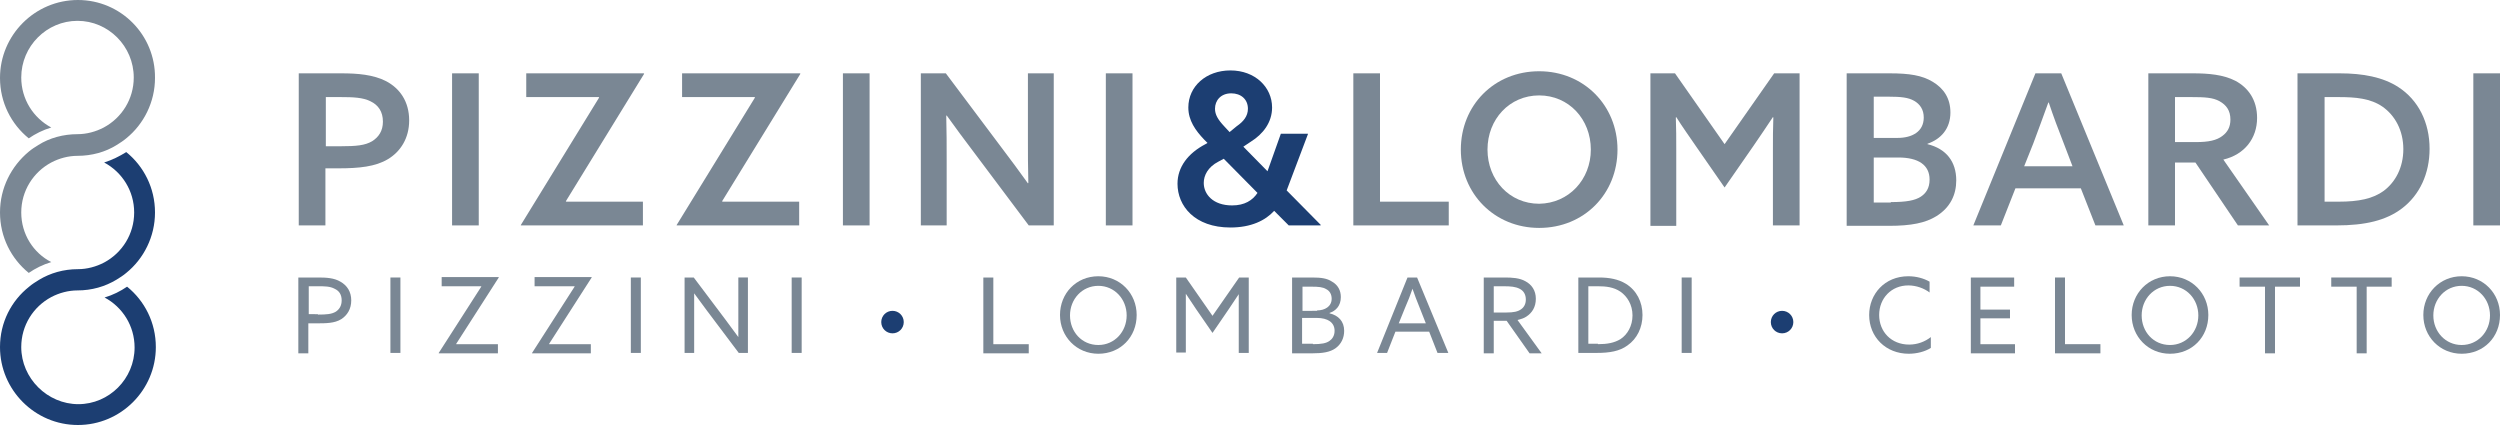
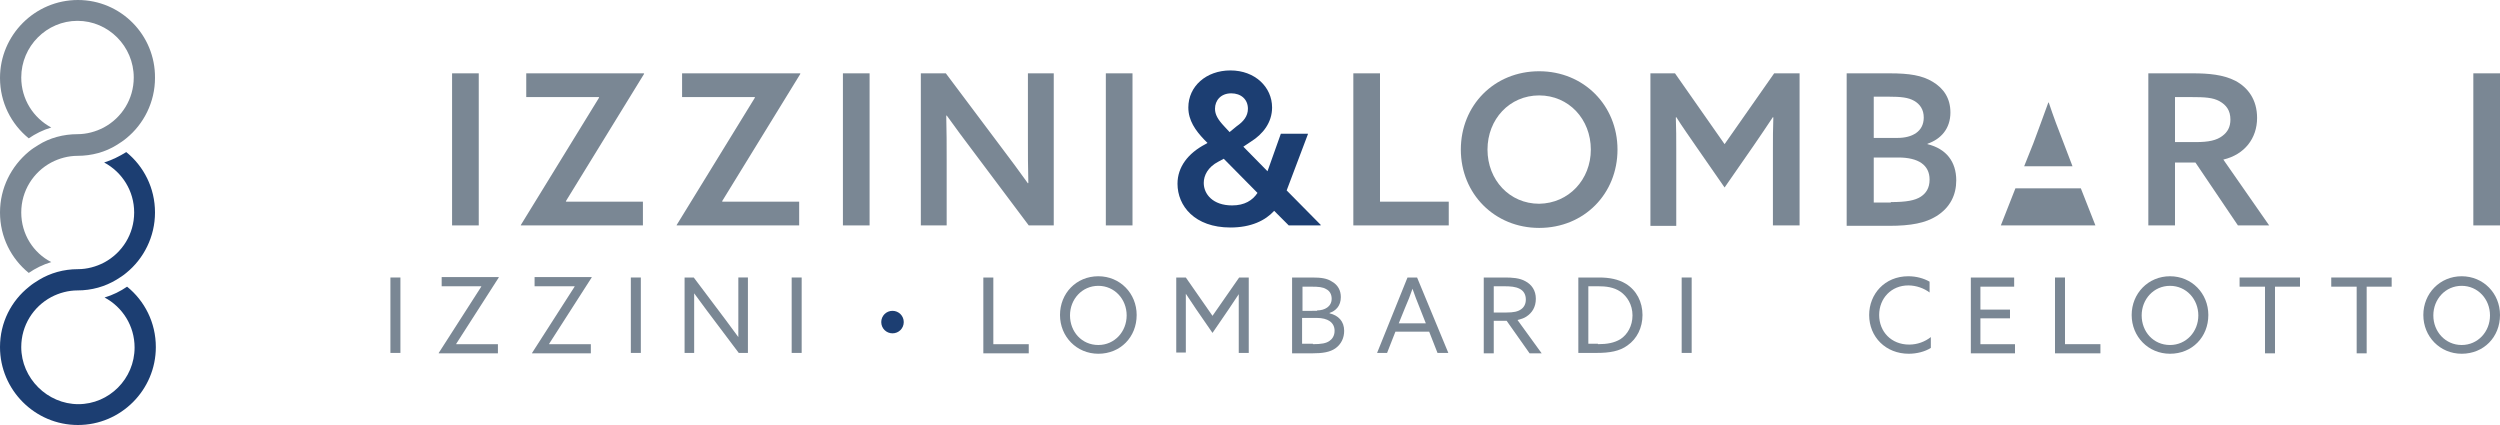
<svg xmlns="http://www.w3.org/2000/svg" version="1.1" id="Layer_1" x="0px" y="0px" viewBox="0 0 600 102" style="enable-background:new 0 0 600 102;" xml:space="preserve">
  <style type="text/css">
	.st0{fill:#7A8794;}
	.st1{fill:#1C3E72;}
</style>
  <g>
    <g>
-       <path class="st0" d="M71.7,17.6h10.2c3.9,0,7.7,0.3,10.8,1.9c3.2,1.7,5.5,4.8,5.5,9.4c0,4.3-2.1,7.5-5.1,9.3    c-3,1.8-6.9,2.2-11.9,2.2h-3.1v13.7h-6.4V17.6z M81.8,35.1c3.7,0,5.8-0.2,7.5-1.2c1.6-1,2.6-2.5,2.6-4.7c0-2.4-1.1-4-3-4.9    c-1.8-0.9-4.1-1-7.2-1h-3.5v11.8H81.8z" />
      <path class="st0" d="M108.5,17.6h6.4v36.5h-6.4V17.6z" />
      <path class="st0" d="M125,54.1l0-0.1l18.8-30.6l-0.1-0.1h-17.4v-5.7h28.2l0.1,0.1l-18.8,30.6l0.1,0.1h18.4v5.7H125z" />
      <path class="st0" d="M162.4,54.1l0-0.1l18.8-30.6l-0.1-0.1h-17.4v-5.7H192l0.1,0.1l-18.8,30.6l0.1,0.1h18.4v5.7H162.4z" />
      <path class="st0" d="M202.3,17.6h6.4v36.5h-6.4V17.6z" />
      <path class="st0" d="M221,54.1V17.6h6l13.2,17.6c2.3,3,4.4,5.9,6.5,8.8l0.1-0.1c-0.1-3.4-0.1-7.2-0.1-11V17.6h6.2v36.5h-6    l-13.2-17.6c-2.3-3-4.4-5.9-6.5-8.8l-0.1,0.1c0.1,3.4,0.1,7.2,0.1,11v15.3H221z" />
      <path class="st0" d="M265.4,17.6h6.4v36.5h-6.4V17.6z" />
      <path class="st1" d="M313.9,32.2l-5.1,13.5l8.2,8.3l-0.1,0.1h-7.6l-3.5-3.5c-2.1,2.3-5.5,4-10.5,4c-8.6,0-12.7-5.2-12.7-10.5    c0-4,2.5-7.3,6.7-9.5l0.5-0.3l-0.8-0.8c-2.1-2.2-3.8-4.6-3.8-7.7c0-5.1,4.3-8.9,10.1-8.9c5.9,0,10,4,10,8.9c0,3.6-2.2,6.4-5.1,8.2    l-1.8,1.2l5.8,5.9l3.2-9H313.9z M292.4,38.8c-2.5,1.3-3.5,3.3-3.5,5.1c0,2.7,2.2,5.4,6.8,5.4c3,0,4.9-1.2,6.1-3l-8.1-8.2    L292.4,38.8z M296.8,30.3c1.6-1.1,2.7-2.4,2.7-4.2c0-2.3-1.7-3.7-4-3.7c-2.5,0-3.9,1.7-3.9,3.7c0,1.4,0.7,2.6,2.2,4.2l1.3,1.4    L296.8,30.3z" />
      <path class="st0" d="M324.8,17.6h6.4v30.8h16.5v5.7h-22.9V17.6z" />
      <path class="st0" d="M350.6,35.9c0-10.6,8-18.8,18.8-18.8c10.7,0,18.8,8.2,18.8,18.8s-8,18.8-18.8,18.8    C358.7,54.7,350.6,46.5,350.6,35.9z M381.8,35.9c0-7.3-5.3-13-12.4-13c-7.1,0-12.4,5.7-12.4,13c0,7.3,5.3,13,12.4,13    C376.5,48.8,381.8,43.1,381.8,35.9z" />
      <path class="st0" d="M395.8,17.6h6.2l11.9,17l11.9-17h6.1v36.5h-6.4V36.1c0-2.8,0-5.4,0.1-7.9l-0.1-0.1c-1.5,2.3-3.1,4.6-4.8,7.1    l-6.8,9.8l-6.8-9.8c-1.7-2.5-3.3-4.7-4.8-7.1l-0.1,0.1c0.1,2.5,0.1,5.1,0.1,7.9v18.1h-6.2V17.6z" />
      <path class="st0" d="M443.3,17.6h10.2c4.8,0,7.8,0.5,10.3,2c2.7,1.6,4.3,4,4.3,7.4c0,3.9-2.3,6.4-5.5,7.5v0.1    c4.5,1.1,6.9,4.2,6.9,8.7c0,3.4-1.4,6.5-4.8,8.6c-2.6,1.6-6,2.3-11.3,2.3h-10.2V17.6z M455.4,33.1c3.5,0,6.3-1.5,6.3-4.9    c0-1.9-0.9-3.2-2.3-4c-1.4-0.8-3.1-1-6.3-1h-3.4v9.9H455.4z M453.8,48.5c3.8,0,5.8-0.4,7.2-1.3c1.2-0.8,2.1-2,2.1-4.1    c0-3.5-2.7-5.3-7.5-5.3h-5.9v10.8H453.8z" />
-       <path class="st0" d="M509.7,54.1h-6.8l-3.5-8.9h-15.7l-3.5,8.9h-6.6l14.9-36.5h6.2L509.7,54.1z M485.8,39.9h11.6l-2.1-5.5    c-1.3-3.3-2.5-6.5-3.6-9.8h-0.1c-1.2,3.4-2.4,6.5-3.6,9.8L485.8,39.9z" />
+       <path class="st0" d="M509.7,54.1h-6.8l-3.5-8.9h-15.7l-3.5,8.9h-6.6h6.2L509.7,54.1z M485.8,39.9h11.6l-2.1-5.5    c-1.3-3.3-2.5-6.5-3.6-9.8h-0.1c-1.2,3.4-2.4,6.5-3.6,9.8L485.8,39.9z" />
      <path class="st0" d="M515.7,17.6h10.6c3.7,0,7.3,0.3,10.2,1.8c3,1.6,5.2,4.5,5.2,8.9c0,4.9-3,8.8-8.1,10l11,15.8h-7.5L526.9,39    H522v15.1h-6.4V17.6z M527.1,34.1c2.9,0,4.9-0.4,6.3-1.5c1.2-0.9,1.9-2.1,1.9-3.9c0-2.2-1-3.5-2.6-4.4c-1.6-0.9-3.6-1-6.8-1H522    v10.8H527.1z" />
-       <path class="st0" d="M551.4,17.6h10.1c5.6,0,10.4,0.9,14.1,3.3c4.8,3.1,7.5,8.5,7.5,14.8c0,6-2.4,11.1-6.6,14.3    c-3.8,2.9-8.8,4.1-15.8,4.1h-9.3V17.6z M561.3,48.4c4.8,0,8.2-0.7,10.8-2.6c2.8-2.1,4.7-5.6,4.7-10c0-4.5-2-8.1-5-10.2    c-2.9-2-6.5-2.3-10.5-2.3h-3.4v25.1H561.3z" />
      <path class="st0" d="M593.6,17.6h6.4v36.5h-6.4V17.6z" />
    </g>
    <g>
-       <path class="st0" d="M71.7,66.6h4.7c1.9,0,3.8,0.1,5.3,1c1.6,0.9,2.6,2.4,2.6,4.5c0,2.1-1,3.6-2.4,4.5c-1.6,1-3.7,1-6,1h-1.9v7.2    h-2.4V66.6z M76.3,75.5c2.1,0,3.3-0.1,4.3-0.7c0.9-0.6,1.4-1.5,1.4-2.7c0-1.4-0.6-2.3-1.7-2.8c-1.1-0.6-2.4-0.6-4.1-0.6h-2.1v6.7    H76.3z" />
      <path class="st0" d="M93.7,66.6h2.4v18.1h-2.4V66.6z" />
      <path class="st0" d="M105.3,84.7L105.3,84.7l10.2-15.9l0-0.1H106v-2.2h13.7l0,0.1l-10.2,15.9l0,0.1h10v2.2H105.3z" />
      <path class="st0" d="M127.7,84.7L127.7,84.7l10.2-15.9l0-0.1h-9.6v-2.2h13.7l0,0.1l-10.2,15.9l0,0.1h10v2.2H127.7z" />
      <path class="st0" d="M151.4,66.6h2.4v18.1h-2.4V66.6z" />
      <path class="st0" d="M164.3,84.7V66.6h2.2l7.6,10.1c1,1.4,2.1,2.8,3.1,4.2l0,0c0-1.6,0-3.4,0-5.2v-9.1h2.3v18.1h-2.2l-7.6-10.1    c-1-1.4-2.1-2.8-3.1-4.2l0,0c0,1.6,0,3.4,0,5.2v9.1H164.3z" />
      <path class="st0" d="M190,66.6h2.4v18.1H190V66.6z" />
      <path class="st1" d="M214.2,74.6c1.5,0,2.7,1.2,2.7,2.7c0,1.5-1.2,2.7-2.7,2.7s-2.7-1.2-2.7-2.7C211.5,75.8,212.7,74.6,214.2,74.6    z" />
      <path class="st0" d="M236,66.6h2.4v16h8.5v2.2H236V66.6z" />
      <path class="st0" d="M263.6,66.3c5.2,0,9.2,4.1,9.2,9.3c0,5.3-3.9,9.3-9.2,9.3c-5.2,0-9.2-4.1-9.2-9.3    C254.4,70.4,258.3,66.3,263.6,66.3z M263.6,82.8c3.9,0,6.8-3.2,6.8-7.1s-2.9-7.1-6.8-7.1c-3.9,0-6.8,3.2-6.8,7.1    S259.6,82.8,263.6,82.8z" />
      <path class="st0" d="M287,74.1c-0.8-1.2-1.6-2.4-2.4-3.6l0,0c0,1.1,0,2.5,0,3.9v10.2h-2.3V66.6h2.3l6.4,9.2l6.4-9.2h2.3v18.1h-2.4    V74.5c0-1.5,0-2.9,0-3.9l0,0c-0.8,1.2-1.6,2.4-2.4,3.6l-3.9,5.7L287,74.1z" />
      <path class="st0" d="M310.1,66.6h4.8c2.2,0,3.6,0.2,4.8,1c1.4,0.8,2.1,2.1,2.1,3.7c0,2.1-1.2,3.3-2.7,3.8v0.1    c2.1,0.5,3.5,1.9,3.5,4.2c0,1.7-0.7,3.2-2.1,4.2c-1.3,0.9-3,1.2-5.6,1.2h-4.8V66.6z M316.1,74.5c1.8,0,3.5-0.9,3.5-2.8    c0-1.1-0.5-1.9-1.3-2.3c-0.8-0.5-1.8-0.6-3.6-0.6h-2.1v5.8H316.1z M315.1,82.6c2,0,3.2-0.2,4-0.8c0.6-0.4,1.2-1.2,1.2-2.4    c0-2-1.6-3.1-4.3-3.1h-3.5v6.2H315.1z" />
      <path class="st0" d="M337.8,66.6h2.3l7.5,18.1H345l-2-5.1h-8.1l-2,5.1h-2.4L337.8,66.6z M335.7,77.6h6.5l-1.5-3.8    c-0.6-1.5-1.2-3-1.7-4.5h0c-0.5,1.5-1.1,3-1.8,4.6L335.7,77.6z" />
      <path class="st0" d="M356.2,66.6h4.9c1.8,0,3.6,0.1,5,0.9c1.5,0.8,2.5,2.2,2.5,4.2c0,2-0.9,3.4-2.3,4.3c-0.6,0.4-1.3,0.6-2.1,0.8    l5.8,8h-2.9l-5.5-7.8h-3.1v7.8h-2.4V66.6z M361.6,75c1.6,0,2.7-0.2,3.5-0.8c0.7-0.5,1.1-1.3,1.1-2.3c0-1.2-0.5-2.1-1.5-2.6    c-1-0.5-2.1-0.6-3.9-0.6h-2.3V75H361.6z" />
      <path class="st0" d="M378.8,66.6h5c2.4,0,4.6,0.4,6.4,1.5c2.6,1.6,4,4.4,4,7.5c0,3-1.3,5.7-3.6,7.3c-1.9,1.4-4.3,1.8-7.4,1.8h-4.4    V66.6z M383.5,82.6c2.2,0,3.9-0.3,5.4-1.2c1.7-1.1,2.9-3.2,2.9-5.7c0-2.6-1.3-4.6-2.9-5.7c-1.6-1.1-3.5-1.3-5.4-1.3h-2.3v13.8    H383.5z" />
      <path class="st0" d="M403.6,66.6h2.4v18.1h-2.4V66.6z" />
-       <path class="st1" d="M427.7,74.6c1.5,0,2.7,1.2,2.7,2.7c0,1.5-1.2,2.7-2.7,2.7c-1.5,0-2.7-1.2-2.7-2.7    C425,75.8,426.2,74.6,427.7,74.6z" />
      <path class="st0" d="M458,66.3c1.9,0,3.7,0.5,5.1,1.3v2.6c-1.3-1-3.2-1.7-5.1-1.7c-4.1,0-7,3.1-7,7.1s2.9,7.1,7.2,7.1    c2,0,3.8-0.7,5.2-1.8v2.6c-1.4,0.9-3.4,1.4-5.3,1.4c-5.5,0-9.5-4-9.5-9.3C448.6,70.6,452.3,66.3,458,66.3z" />
      <path class="st0" d="M473,66.6h10.4v2.2h-8.1v5.5h7.1v2.1h-7.1v6.2h8.3v2.2H473V66.6z" />
      <path class="st0" d="M493.2,66.6h2.4v16h8.5v2.2h-10.9V66.6z" />
      <path class="st0" d="M520.8,66.3c5.2,0,9.2,4.1,9.2,9.3c0,5.3-3.9,9.3-9.2,9.3c-5.2,0-9.2-4.1-9.2-9.3    C511.6,70.4,515.6,66.3,520.8,66.3z M520.8,82.8c3.9,0,6.8-3.2,6.8-7.1s-2.9-7.1-6.8-7.1c-3.9,0-6.8,3.2-6.8,7.1    S516.8,82.8,520.8,82.8z" />
      <path class="st0" d="M543.6,68.8h-6.1v-2.2h14.5v2.2H546v16h-2.4V68.8z" />
      <path class="st0" d="M565.6,68.8h-6.1v-2.2H574v2.2H568v16h-2.4V68.8z" />
      <path class="st0" d="M590.8,66.3c5.2,0,9.2,4.1,9.2,9.3c0,5.3-3.9,9.3-9.2,9.3c-5.2,0-9.2-4.1-9.2-9.3    C581.6,70.4,585.6,66.3,590.8,66.3z M590.8,82.8c3.9,0,6.8-3.2,6.8-7.1s-2.9-7.1-6.8-7.1c-3.9,0-6.8,3.2-6.8,7.1    S586.9,82.8,590.8,82.8z" />
    </g>
    <g>
      <path class="st1" d="M25,39c4.3,2.3,7.2,6.8,7.2,12c0,5.2-2.9,9.7-7.2,12c-1.9,1-4.1,1.6-6.3,1.6c0,0,0,0,0,0c0,0,0,0,0,0    c-3.4,0-6.6,0.9-9.4,2.6c-0.8,0.5-1.6,1-2.3,1.6C2.7,72.2,0,77.4,0,83.3C0,93.6,8.4,102,18.7,102c10.3,0,18.7-8.4,18.7-18.7    c0-5.9-2.7-11.1-6.9-14.5c-1.6,1.1-3.4,2-5.4,2.6c4.3,2.3,7.2,6.8,7.2,12c0,7.5-6.1,13.6-13.5,13.6S5.1,90.8,5.1,83.3    c0-5.2,2.9-9.7,7.2-12c1.9-1,4.1-1.6,6.3-1.6c0,0,0,0,0,0c0,0,0,0,0,0c3.4,0,6.6-0.9,9.4-2.6c0.8-0.5,1.6-1,2.3-1.6    c4.2-3.4,6.9-8.7,6.9-14.5c0-5.9-2.7-11.1-6.9-14.5C28.7,37.5,26.9,38.4,25,39z" />
      <path class="st0" d="M0,18.7c0,5.9,2.7,11.1,6.9,14.5c1.6-1.1,3.4-2,5.4-2.6c-4.3-2.3-7.2-6.8-7.2-12c0-7.5,6.1-13.6,13.5-13.6    s13.5,6.1,13.5,13.6c0,5.2-2.9,9.7-7.2,12c-1.9,1-4.1,1.6-6.3,1.6c0,0,0,0,0,0c0,0,0,0,0,0c-3.4,0-6.7,0.9-9.4,2.6    c-0.8,0.5-1.6,1-2.3,1.6C2.7,39.9,0,45.1,0,51c0,5.9,2.7,11.1,6.9,14.5c1.6-1.1,3.4-2,5.4-2.6C8,60.7,5.1,56.2,5.1,51    c0-5.2,2.9-9.7,7.2-12c1.9-1,4.1-1.6,6.3-1.6c0,0,0,0,0,0c0,0,0,0,0,0c3.4,0,6.7-0.9,9.4-2.6c0.8-0.5,1.6-1,2.3-1.6    c4.2-3.4,6.9-8.7,6.9-14.5C37.3,8.4,29,0,18.7,0C8.4,0,0,8.4,0,18.7z" />
    </g>
  </g>
</svg>